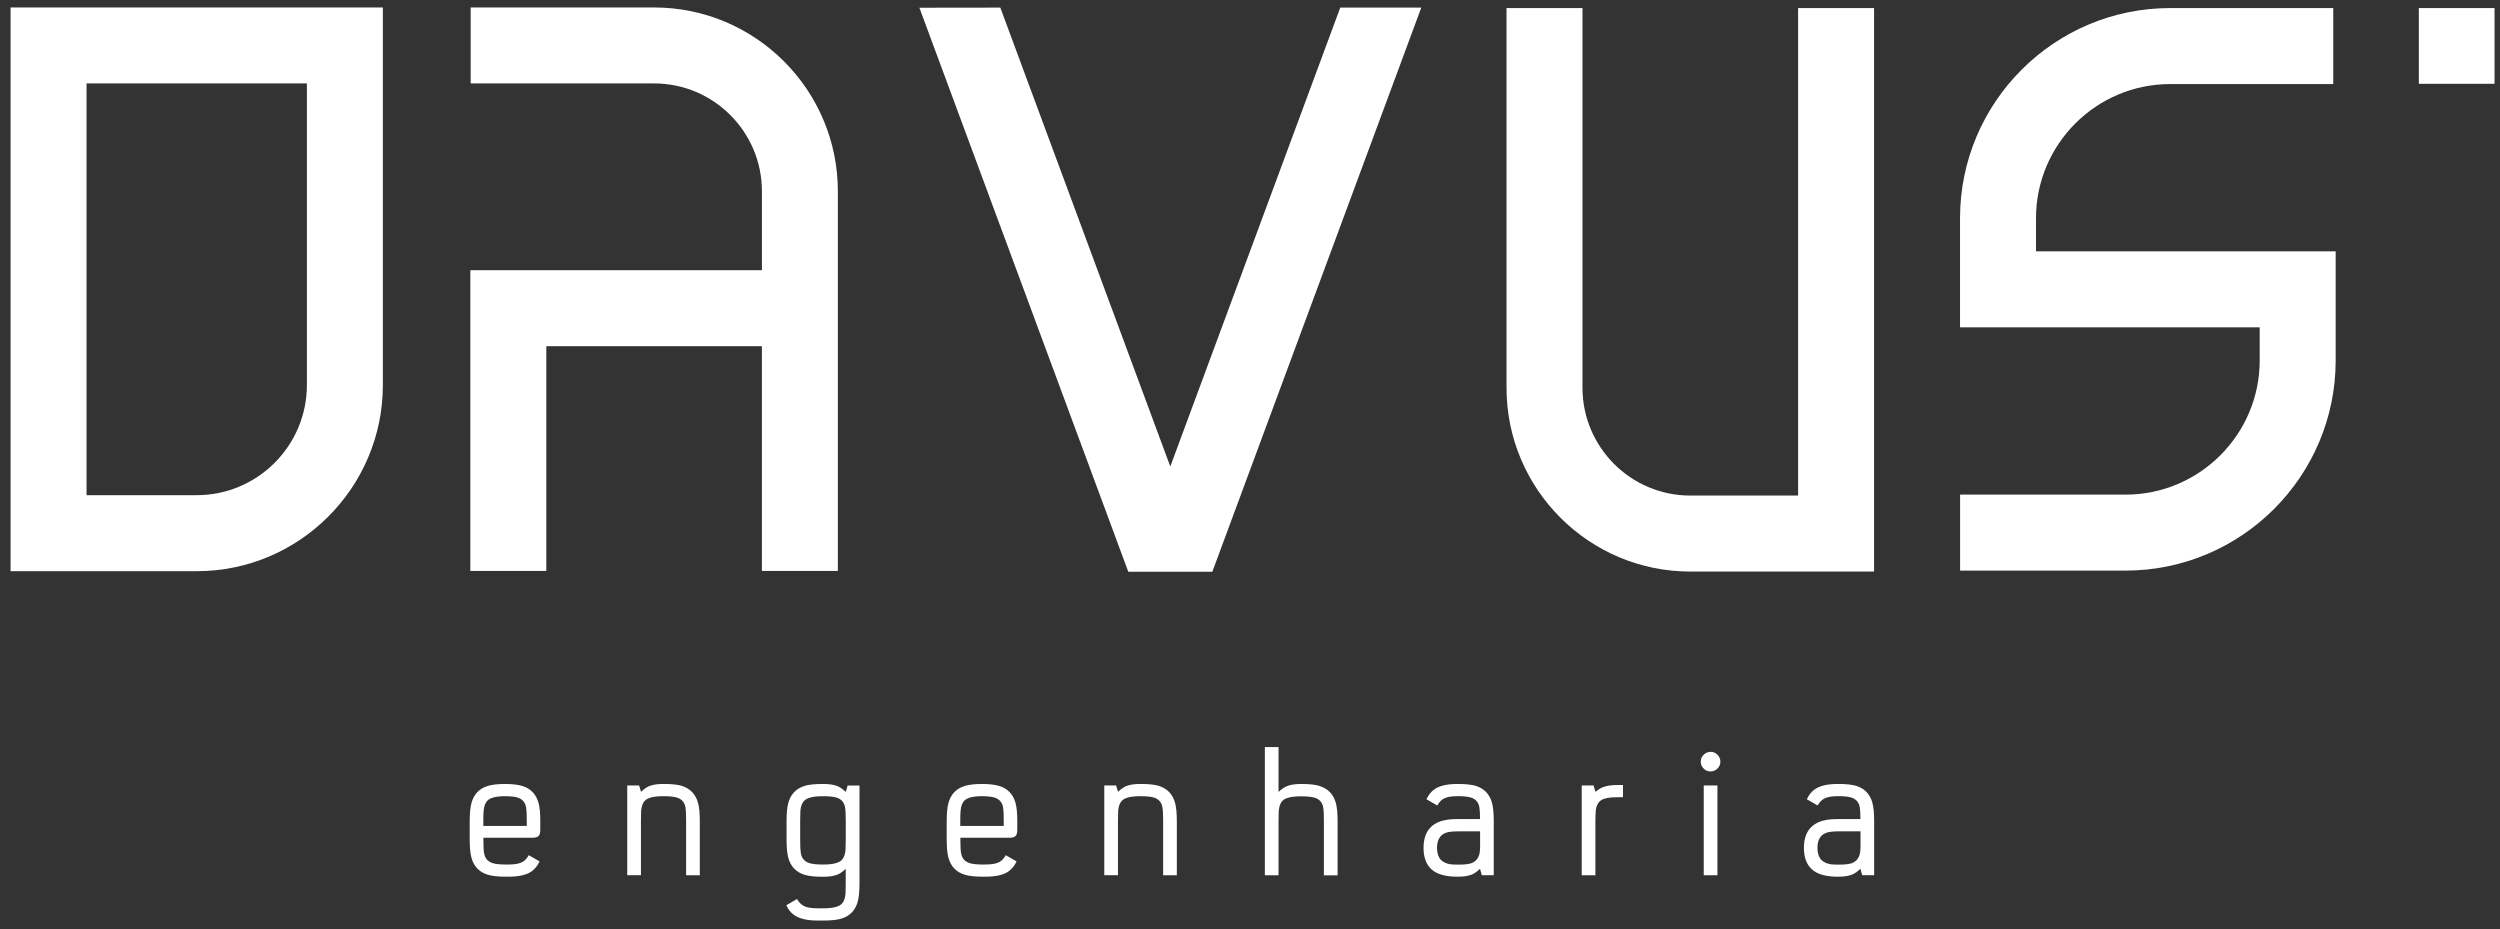
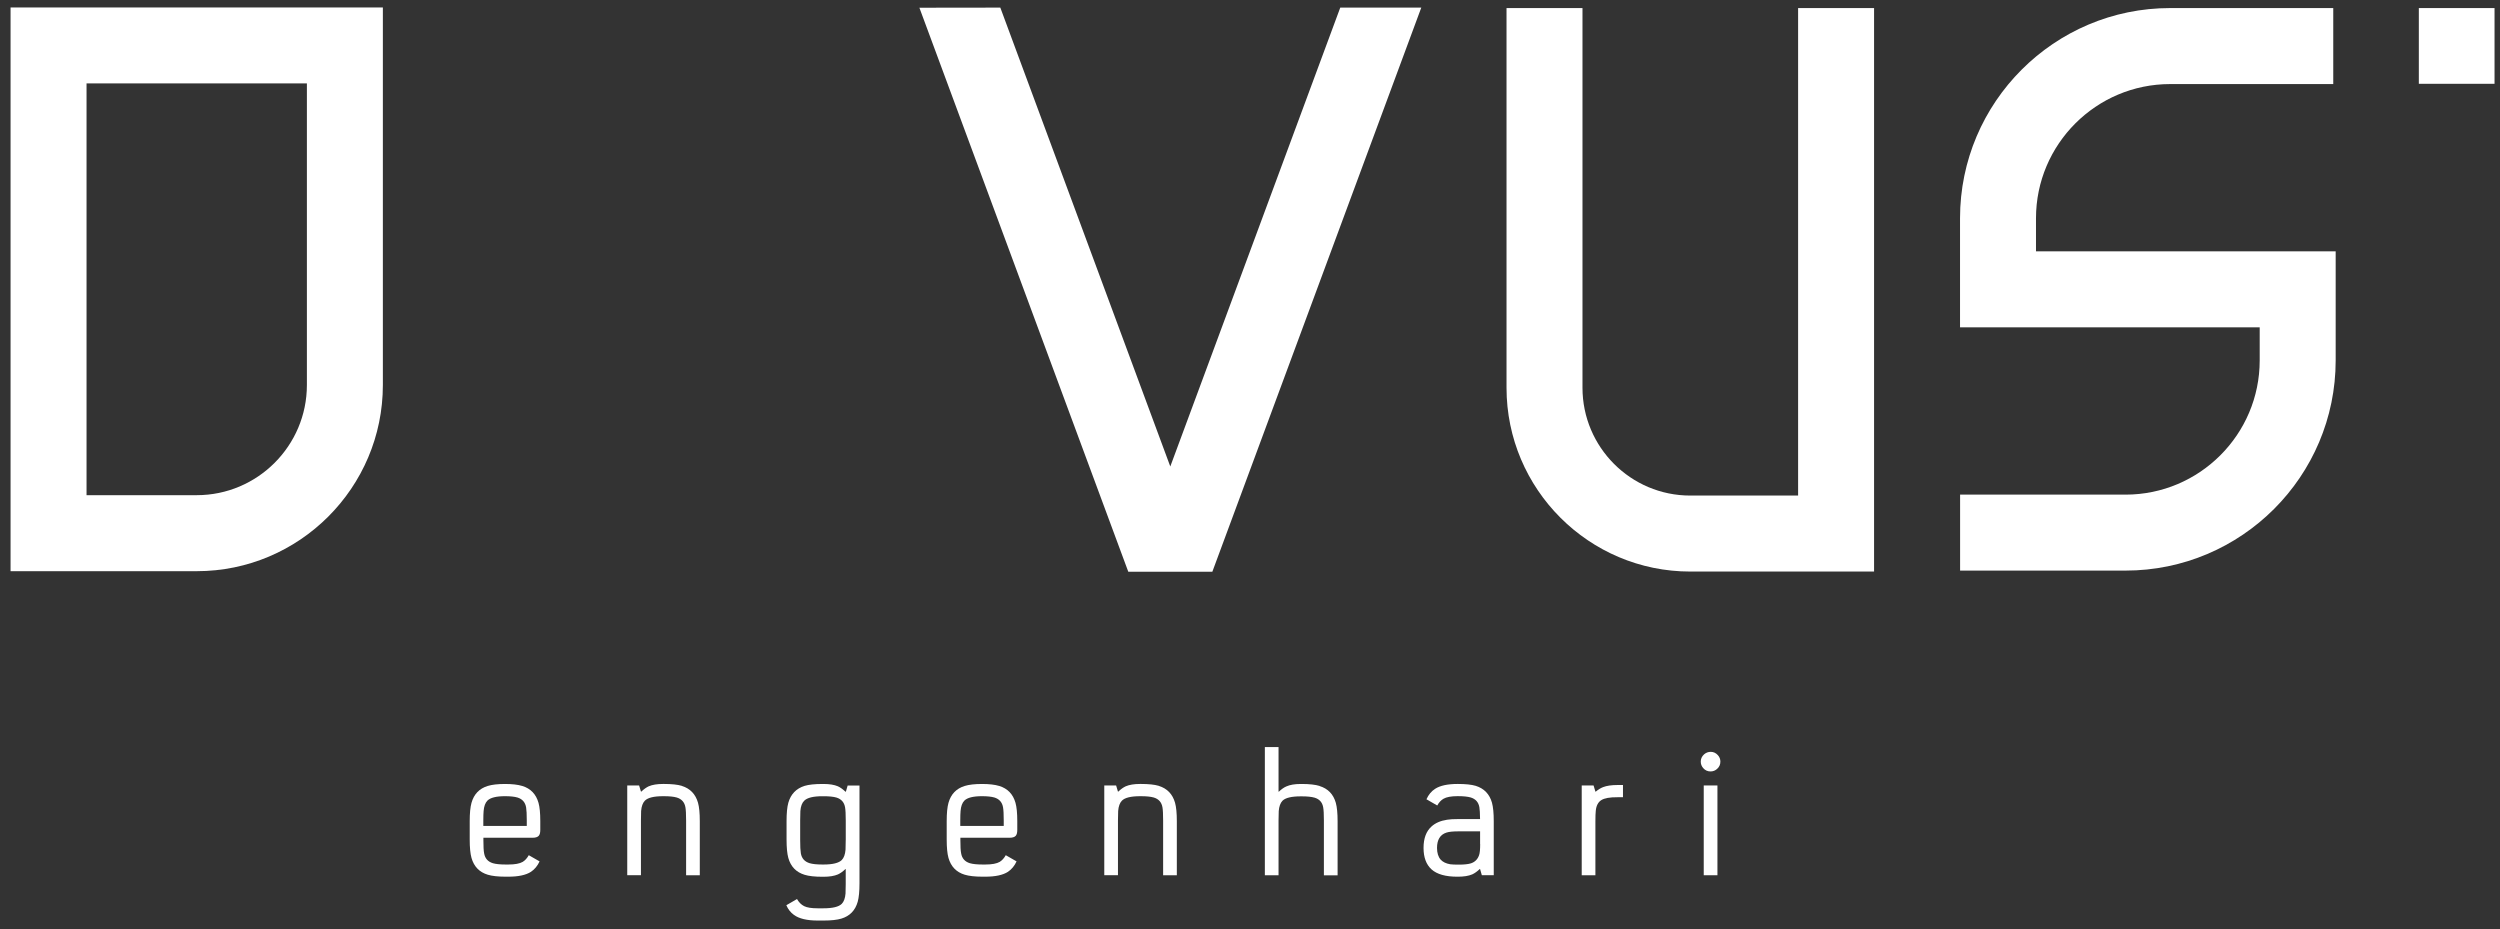
<svg xmlns="http://www.w3.org/2000/svg" width="156" height="58" viewBox="0 0 156 58" fill="none">
  <rect x="0" y="0" width="156" height="58" fill="#333333" stroke="none" />
  <g clip-path="url(#clip0_4_8)">
-     <path d="M40.817 0.466H29.37V5.206H40.817C44.526 5.206 47.544 8.224 47.544 11.933V16.859H29.349V35.628H34.09V21.602H47.542V35.626H52.282V11.933C52.282 5.609 47.139 0.466 40.814 0.466H40.817Z" fill="white" />
    <path d="M0.659 35.642H12.275C18.68 35.642 23.891 30.429 23.891 24.026V0.466H0.659V35.642ZM5.4 5.206H19.15V24.024C19.15 27.815 16.066 30.899 12.275 30.899H5.4V5.206Z" fill="white" />
    <path d="M73.026 29.109L62.42 0.475L57.37 0.482L70.405 35.677H75.46H75.65L88.688 0.475H83.632L73.026 29.109Z" fill="white" />
    <path d="M112.199 30.923H105.472C101.762 30.923 98.747 27.905 98.747 24.195V0.505H94.007V24.198C94.007 30.522 99.15 35.665 105.474 35.665H116.942V0.505H112.202V30.923H112.199Z" fill="white" />
    <path d="M127.046 15.685V13.619C127.046 9.002 130.802 5.246 135.42 5.246H145.595V0.503H135.42C128.188 0.503 122.306 6.385 122.306 13.617V20.425H141.005V22.491C141.005 27.109 137.249 30.865 132.632 30.865H122.31V35.605H132.632C139.864 35.605 145.746 29.723 145.746 22.491V15.685H127.046Z" fill="white" />
    <path d="M155.659 0.505H150.935V5.229H155.659V0.505Z" fill="white" />
    <path d="M32.584 49.043C32.318 48.962 31.961 48.92 31.512 48.92C31.063 48.92 30.699 48.962 30.435 49.043C29.912 49.203 29.574 49.555 29.421 50.097C29.347 50.363 29.31 50.743 29.31 51.239V52.392C29.31 52.887 29.347 53.269 29.421 53.533C29.574 54.073 29.912 54.423 30.435 54.582C30.701 54.663 31.072 54.705 31.549 54.705H31.718C32.348 54.705 32.818 54.603 33.131 54.402C33.36 54.249 33.54 54.031 33.67 53.751L32.996 53.364C32.89 53.552 32.765 53.691 32.617 53.781C32.429 53.89 32.13 53.946 31.72 53.946H31.551C31.204 53.946 30.938 53.918 30.755 53.864C30.447 53.77 30.264 53.566 30.21 53.248C30.178 53.089 30.164 52.818 30.164 52.433V52.276H33.228C33.411 52.276 33.54 52.237 33.614 52.158C33.682 52.084 33.714 51.961 33.714 51.79V51.239C33.714 50.743 33.677 50.361 33.603 50.097C33.45 49.555 33.112 49.203 32.589 49.043H32.584ZM32.871 51.537H30.159V51.204C30.159 50.935 30.166 50.736 30.178 50.606C30.201 50.312 30.28 50.099 30.412 49.962C30.595 49.775 30.965 49.682 31.519 49.682C31.843 49.682 32.098 49.71 32.285 49.763C32.593 49.856 32.776 50.064 32.83 50.384C32.857 50.544 32.871 50.817 32.871 51.204V51.537Z" fill="white" />
    <path d="M42.547 49.037C42.28 48.958 41.91 48.919 41.433 48.919H41.375C41.007 48.919 40.71 48.967 40.483 49.064C40.335 49.132 40.178 49.243 40.016 49.398H39.997L39.879 49.011H39.14V54.613H39.995V51.197C39.995 50.928 39.999 50.729 40.006 50.607C40.029 50.312 40.108 50.099 40.24 49.963C40.423 49.775 40.803 49.683 41.377 49.683H41.43C41.773 49.683 42.039 49.71 42.227 49.764C42.535 49.856 42.718 50.062 42.771 50.38C42.799 50.539 42.813 50.813 42.813 51.2V54.615H43.667V51.241C43.667 50.741 43.63 50.359 43.556 50.093C43.403 49.553 43.065 49.201 42.542 49.039L42.547 49.037Z" fill="white" />
    <path d="M52.777 49.4H52.754C52.59 49.245 52.434 49.133 52.286 49.066C52.059 48.969 51.761 48.92 51.39 48.92H51.321C50.839 48.92 50.468 48.96 50.207 49.038C49.683 49.203 49.345 49.555 49.192 50.092C49.118 50.358 49.081 50.741 49.081 51.241V52.389C49.081 52.885 49.118 53.267 49.192 53.538C49.345 54.078 49.681 54.427 50.207 54.587C50.468 54.668 50.839 54.71 51.321 54.71H51.39C51.761 54.71 52.059 54.661 52.286 54.564C52.434 54.497 52.592 54.386 52.754 54.23H52.773V55.161C52.773 55.428 52.768 55.624 52.761 55.754C52.738 56.048 52.659 56.261 52.527 56.398C52.34 56.586 51.957 56.678 51.385 56.678H51.017C50.638 56.678 50.36 56.634 50.179 56.544C49.998 56.453 49.85 56.305 49.734 56.099L49.067 56.486C49.176 56.741 49.336 56.942 49.542 57.09C49.862 57.324 50.355 57.442 51.02 57.442H51.388C51.867 57.442 52.24 57.401 52.506 57.32C53.03 57.16 53.368 56.81 53.521 56.271C53.595 56.002 53.632 55.618 53.632 55.122V49.018H52.893L52.782 49.404L52.777 49.4ZM52.773 52.429C52.773 52.697 52.768 52.897 52.761 53.022C52.738 53.313 52.659 53.529 52.527 53.665C52.34 53.853 51.957 53.946 51.385 53.946H51.321C50.973 53.946 50.707 53.918 50.524 53.864C50.211 53.77 50.028 53.566 49.973 53.248C49.945 53.089 49.931 52.816 49.931 52.429V51.199C49.931 50.931 49.936 50.731 49.943 50.609C49.966 50.312 50.047 50.097 50.184 49.965C50.371 49.777 50.751 49.685 51.321 49.685H51.385C51.733 49.685 52.001 49.712 52.189 49.766C52.497 49.858 52.68 50.064 52.733 50.382C52.761 50.541 52.775 50.815 52.775 51.201V52.431L52.773 52.429Z" fill="white" />
    <path d="M62.348 49.043C62.082 48.962 61.725 48.92 61.276 48.92C60.827 48.92 60.463 48.962 60.199 49.043C59.676 49.203 59.338 49.555 59.185 50.097C59.111 50.363 59.074 50.743 59.074 51.239V52.392C59.074 52.887 59.111 53.269 59.185 53.533C59.338 54.073 59.676 54.423 60.199 54.582C60.465 54.663 60.836 54.705 61.313 54.705H61.482C62.112 54.705 62.582 54.603 62.895 54.402C63.124 54.249 63.305 54.031 63.434 53.751L62.76 53.364C62.654 53.552 62.529 53.691 62.381 53.781C62.193 53.89 61.894 53.946 61.484 53.946H61.315C60.968 53.946 60.702 53.918 60.519 53.864C60.211 53.77 60.028 53.566 59.975 53.248C59.942 53.089 59.928 52.818 59.928 52.433V52.276H62.992C63.175 52.276 63.305 52.237 63.379 52.158C63.446 52.084 63.478 51.961 63.478 51.79V51.239C63.478 50.743 63.441 50.361 63.367 50.097C63.214 49.555 62.876 49.203 62.353 49.043H62.348ZM62.633 51.537H59.921V51.204C59.921 50.935 59.928 50.736 59.94 50.606C59.963 50.312 60.042 50.099 60.174 49.962C60.357 49.775 60.727 49.682 61.281 49.682C61.605 49.682 61.86 49.71 62.047 49.763C62.355 49.856 62.538 50.064 62.591 50.384C62.619 50.544 62.633 50.817 62.633 51.204V51.537Z" fill="white" />
    <path d="M72.311 49.037C72.045 48.958 71.674 48.919 71.197 48.919H71.139C70.771 48.919 70.475 48.967 70.248 49.064C70.099 49.132 69.942 49.243 69.78 49.398H69.761L69.645 49.011H68.907V54.613H69.761V51.197C69.761 50.928 69.766 50.729 69.773 50.607C69.796 50.312 69.875 50.099 70.007 49.963C70.19 49.775 70.569 49.683 71.144 49.683H71.197C71.54 49.683 71.806 49.71 71.994 49.764C72.302 49.856 72.485 50.062 72.538 50.38C72.566 50.539 72.579 50.813 72.579 51.2V54.615H73.434V51.241C73.434 50.741 73.397 50.359 73.323 50.093C73.17 49.553 72.832 49.201 72.309 49.039L72.311 49.037Z" fill="white" />
    <path d="M82.343 49.043C82.076 48.962 81.706 48.92 81.229 48.92H81.164C80.793 48.92 80.495 48.971 80.268 49.073C80.119 49.136 79.962 49.245 79.8 49.402H79.781V46.619H78.927V54.617H79.781V51.202C79.781 50.935 79.786 50.738 79.793 50.611C79.816 50.322 79.895 50.106 80.027 49.967C80.21 49.784 80.59 49.692 81.164 49.692H81.229C81.569 49.692 81.833 49.719 82.025 49.773C82.333 49.863 82.516 50.067 82.569 50.389C82.597 50.546 82.611 50.817 82.611 51.204V54.62H83.466V51.245C83.466 50.75 83.429 50.368 83.355 50.097C83.202 49.557 82.864 49.208 82.34 49.048L82.343 49.043Z" fill="white" />
    <path d="M92.087 49.037C91.821 48.958 91.448 48.919 90.969 48.919H90.962C90.332 48.919 89.862 49.02 89.549 49.224C89.318 49.372 89.139 49.59 89.01 49.875L89.684 50.262C89.788 50.074 89.918 49.935 90.07 49.845C90.253 49.736 90.552 49.68 90.962 49.68H90.974C91.321 49.68 91.587 49.708 91.77 49.761C92.078 49.854 92.261 50.06 92.314 50.377C92.338 50.507 92.351 50.75 92.356 51.109H91.027C90.707 51.109 90.464 51.123 90.3 51.151C89.89 51.213 89.566 51.355 89.327 51.572C88.996 51.869 88.829 52.313 88.829 52.908C88.829 53.504 88.996 53.948 89.327 54.249C89.667 54.555 90.205 54.706 90.943 54.706H90.974C91.344 54.706 91.643 54.657 91.87 54.56C92.018 54.492 92.175 54.381 92.338 54.226H92.356L92.467 54.613H93.21V51.239C93.21 50.743 93.173 50.361 93.099 50.09C92.947 49.551 92.608 49.199 92.085 49.037H92.087ZM92.363 52.67C92.363 53.01 92.34 53.242 92.293 53.367C92.203 53.622 92.036 53.788 91.789 53.872C91.622 53.925 91.365 53.953 91.02 53.953C90.779 53.953 90.603 53.946 90.492 53.93C90.235 53.886 90.036 53.791 89.899 53.643C89.746 53.467 89.67 53.223 89.67 52.911C89.67 52.404 89.864 52.084 90.249 51.957C90.413 51.901 90.668 51.876 91.017 51.876H92.358V52.672L92.363 52.67Z" fill="white" />
    <path d="M100.042 49.113C99.894 49.168 99.736 49.263 99.572 49.4H99.556L99.438 49.013H98.699V54.615H99.553V51.264C99.553 50.956 99.56 50.734 99.576 50.595C99.606 50.275 99.722 50.053 99.921 49.928C100.116 49.803 100.456 49.743 100.94 49.747H101.274V48.985H100.933C100.558 48.985 100.26 49.029 100.037 49.115L100.042 49.113Z" fill="white" />
    <path d="M106.75 46.915C106.591 46.915 106.452 46.968 106.334 47.072C106.197 47.198 106.127 47.348 106.127 47.524C106.127 47.679 106.181 47.818 106.285 47.934C106.405 48.071 106.556 48.138 106.736 48.138C106.896 48.138 107.033 48.084 107.146 47.98C107.283 47.86 107.352 47.707 107.352 47.524C107.352 47.371 107.299 47.237 107.195 47.121C107.07 46.984 106.922 46.915 106.75 46.915Z" fill="white" />
    <path d="M107.168 49.013H106.313V54.615H107.168V49.013Z" fill="white" />
-     <path d="M116.838 50.09C116.685 49.551 116.347 49.199 115.824 49.037C115.557 48.958 115.185 48.919 114.705 48.919H114.698C114.068 48.919 113.598 49.02 113.286 49.224C113.056 49.372 112.876 49.59 112.746 49.875L113.42 50.262C113.526 50.074 113.654 49.935 113.807 49.845C113.99 49.736 114.286 49.68 114.698 49.68H114.71C115.057 49.68 115.323 49.708 115.506 49.761C115.814 49.854 115.997 50.06 116.051 50.377C116.074 50.507 116.088 50.75 116.092 51.109H114.763C114.444 51.109 114.2 51.123 114.036 51.151C113.626 51.213 113.302 51.355 113.063 51.572C112.73 51.869 112.565 52.313 112.565 52.908C112.565 53.504 112.732 53.948 113.063 54.249C113.404 54.555 113.941 54.706 114.68 54.706H114.71C115.08 54.706 115.379 54.657 115.606 54.56C115.754 54.492 115.912 54.381 116.074 54.226H116.092L116.203 54.613H116.947V51.239C116.947 50.743 116.91 50.361 116.836 50.09H116.838ZM116.099 52.67C116.099 53.01 116.076 53.242 116.03 53.367C115.939 53.622 115.773 53.788 115.525 53.872C115.356 53.925 115.101 53.953 114.758 53.953C114.515 53.953 114.339 53.946 114.23 53.93C113.973 53.886 113.774 53.791 113.638 53.643C113.485 53.467 113.408 53.223 113.408 52.911C113.408 52.404 113.601 52.084 113.99 51.957C114.154 51.901 114.409 51.876 114.756 51.876H116.097V52.672L116.099 52.67Z" fill="white" />
  </g>
  <defs>
    <clipPath id="clip0_4_8">
      <rect width="155" height="56.972" fill="white" transform="translate(0.659 0.466)" />
    </clipPath>
  </defs>
</svg>